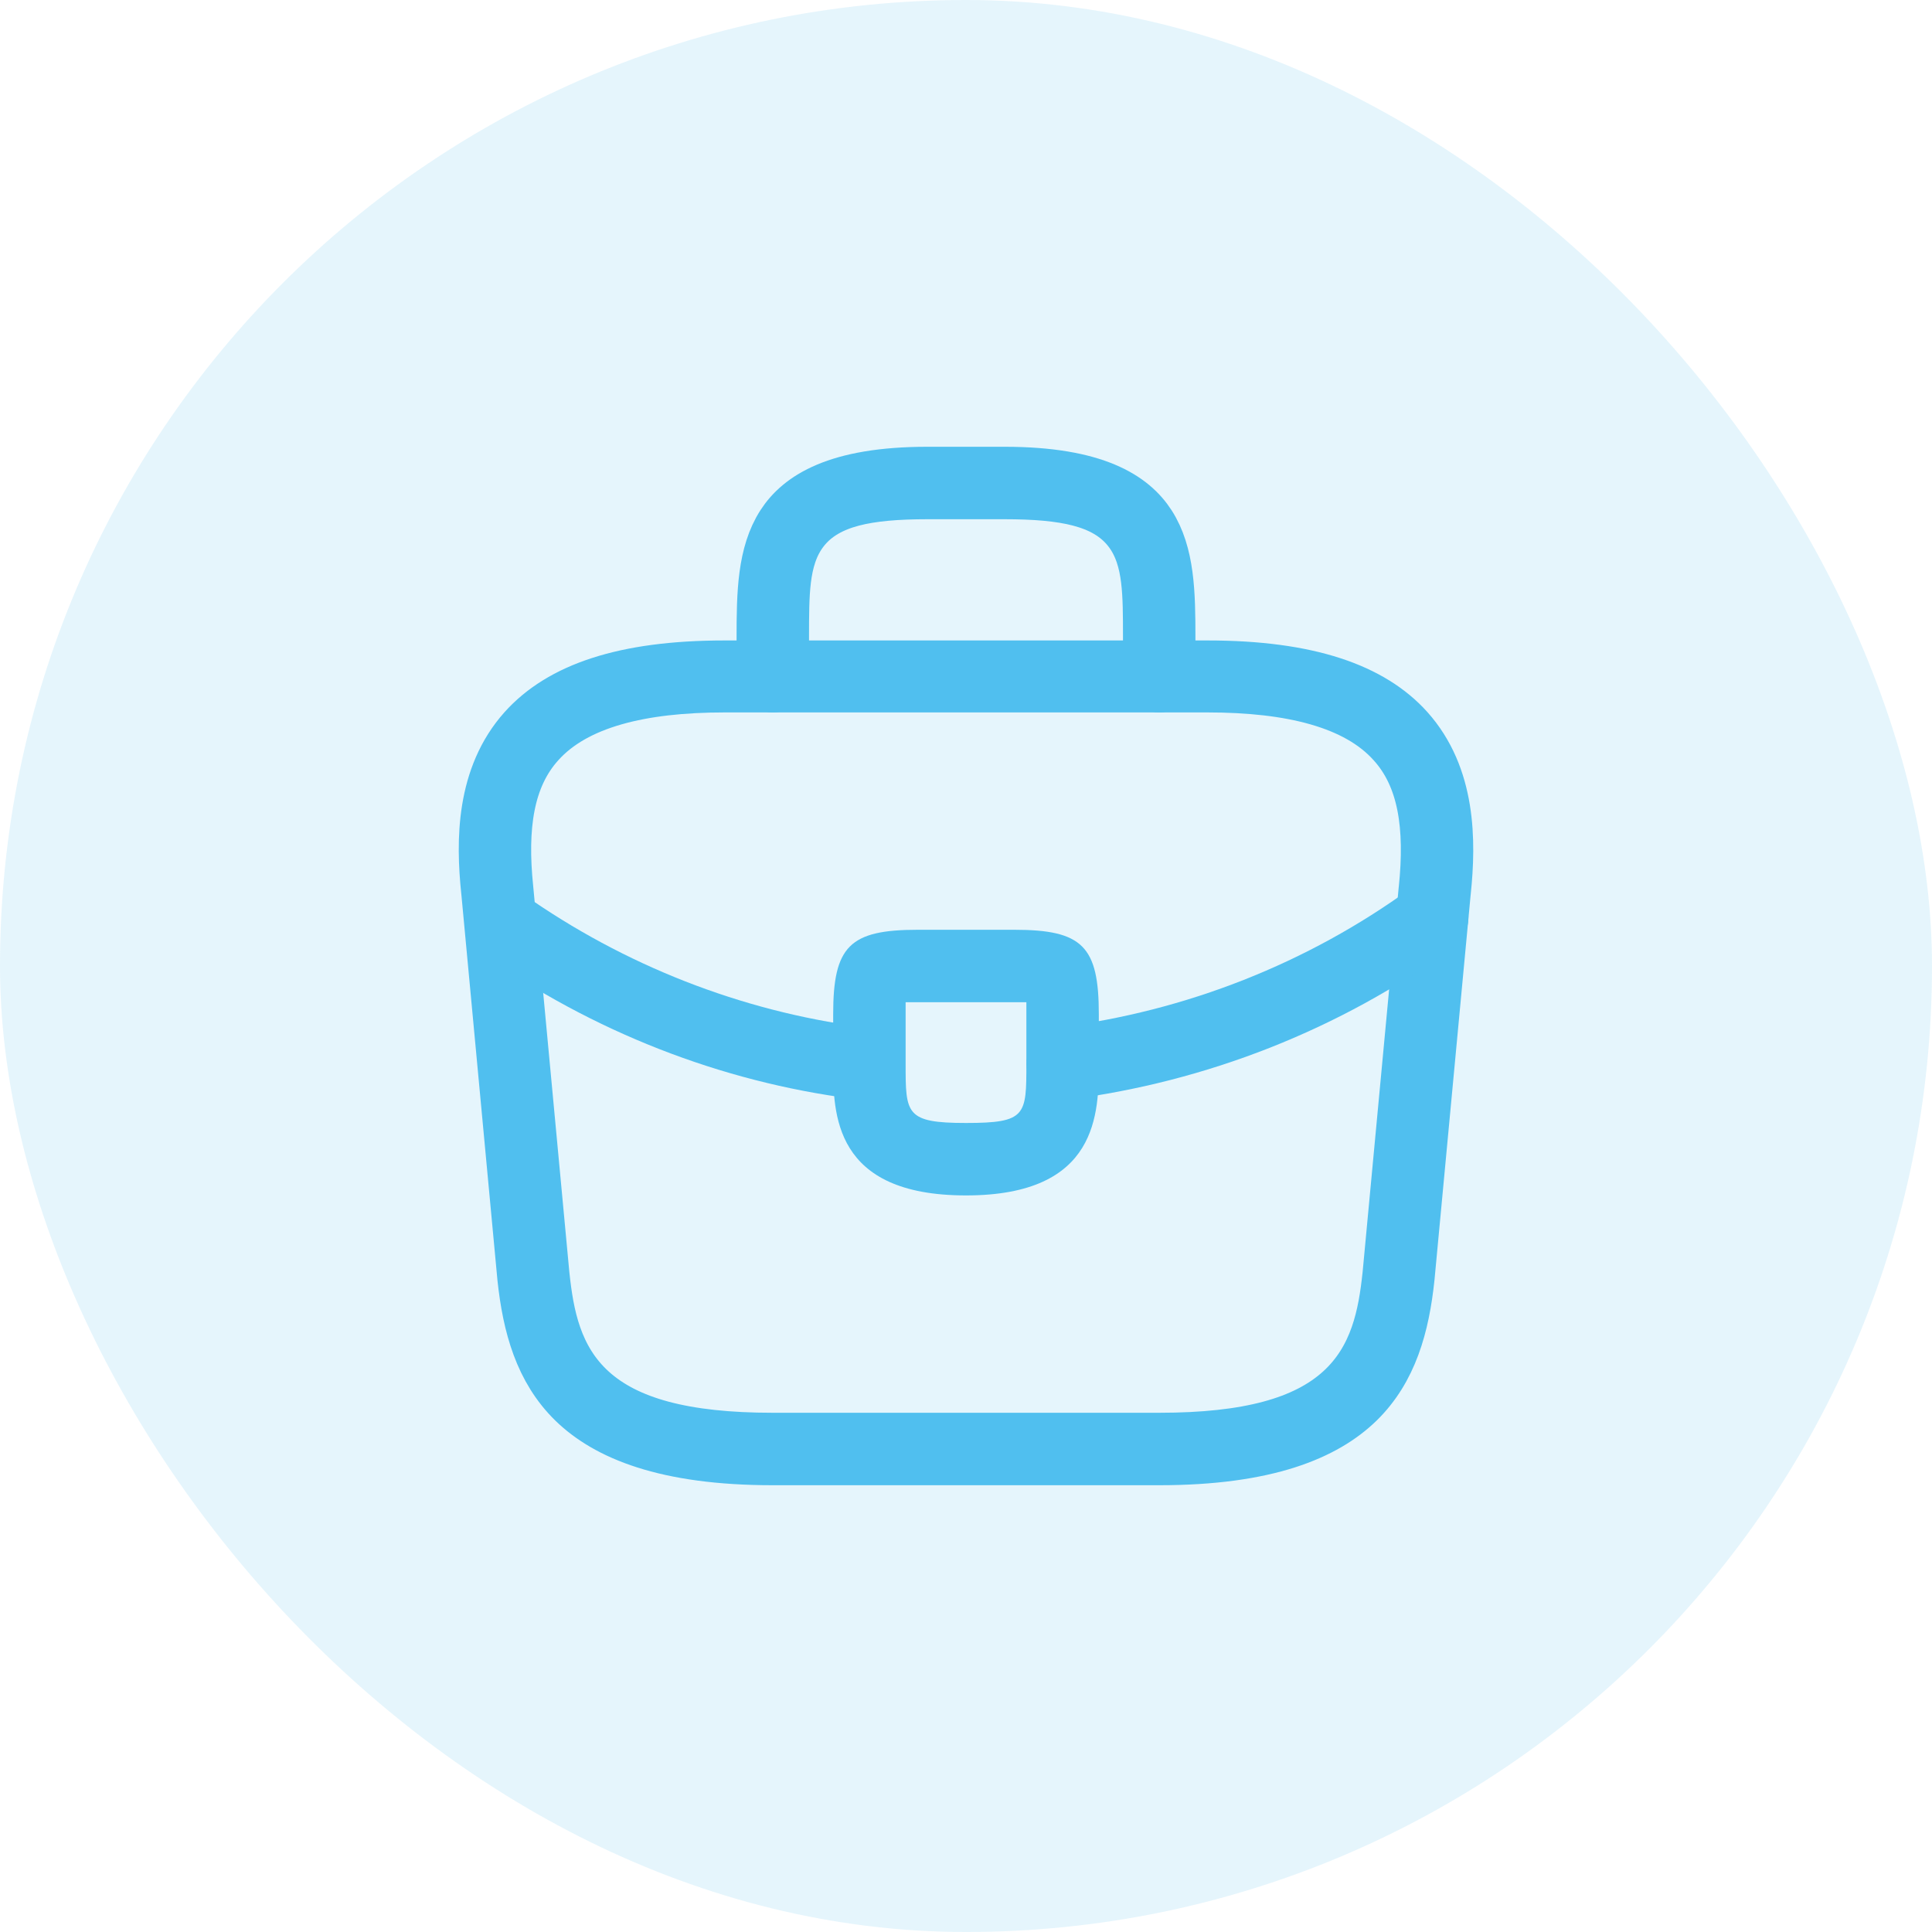
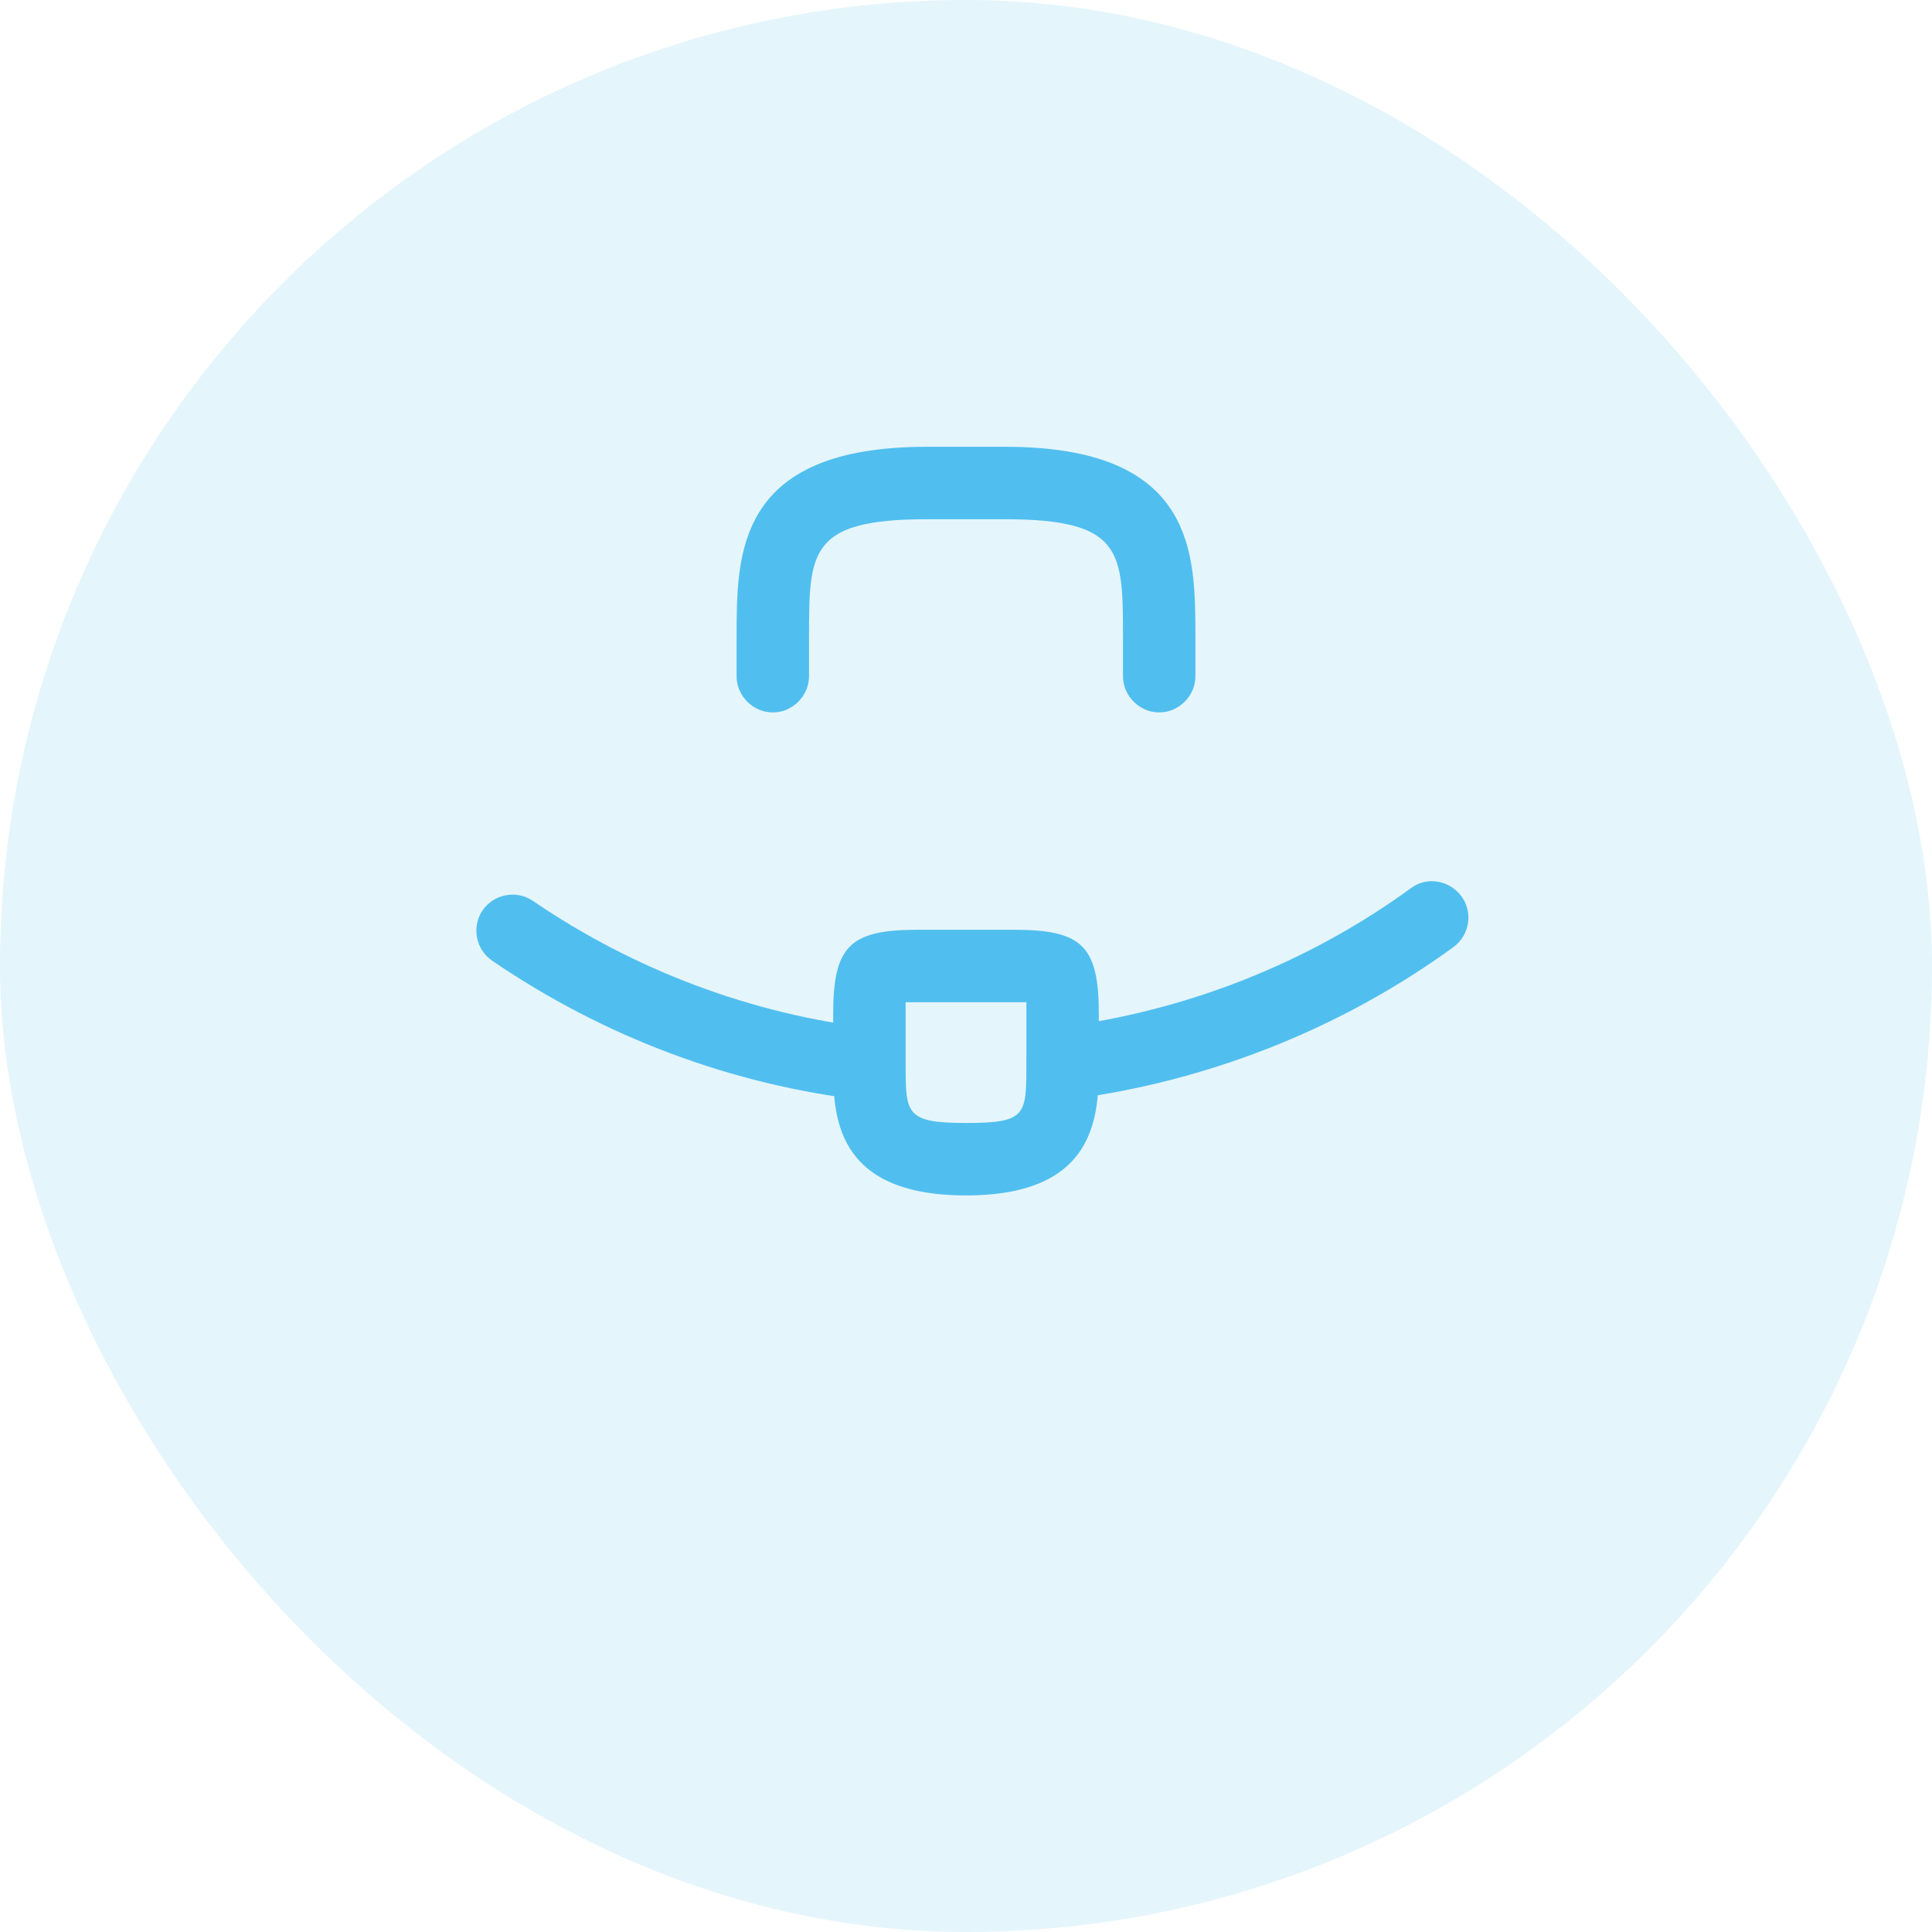
<svg xmlns="http://www.w3.org/2000/svg" width="40" height="40" viewBox="0 0 40 40" fill="none">
  <rect width="40" height="40" rx="20" fill="#50BFEF" fill-opacity="0.15" />
-   <path d="M10.048 18.453L10.048 18.453L10.047 18.448C9.939 17.411 9.937 16.061 10.822 15.074C11.582 14.23 12.896 13.76 15 13.76H25C27.113 13.76 28.428 14.239 29.178 15.074C30.063 16.061 30.061 17.411 29.953 18.458L29.952 18.463L29.202 26.451C29.096 27.461 28.844 28.378 28.151 29.055C27.46 29.728 26.24 30.25 24 30.25H16C13.76 30.25 12.54 29.728 11.849 29.056C11.156 28.38 10.904 27.465 10.797 26.46L10.048 18.453ZM11.292 26.407L11.292 26.407L11.293 26.413C11.379 27.213 11.54 28.108 12.269 28.768C12.99 29.42 14.157 29.75 16 29.75H24C25.838 29.75 27.005 29.42 27.727 28.767C28.457 28.106 28.621 27.209 28.707 26.403L28.707 26.403L28.708 26.397L29.457 18.412C29.457 18.411 29.457 18.41 29.458 18.409C29.591 17.12 29.447 16.107 28.811 15.405C28.069 14.576 26.712 14.25 25 14.25H15C13.288 14.25 11.931 14.576 11.188 15.405C10.553 16.107 10.409 17.12 10.542 18.399L11.292 26.407Z" fill="#50BFEF" stroke="#50BFEF" />
  <path d="M24 14.25C23.866 14.25 23.75 14.134 23.75 14V13.2V13.176C23.75 12.751 23.75 12.349 23.708 12.006C23.665 11.652 23.571 11.297 23.337 10.999C23.097 10.693 22.758 10.508 22.344 10.399C21.938 10.292 21.428 10.25 20.8 10.25H19.2C18.572 10.25 18.062 10.292 17.656 10.399C17.242 10.508 16.903 10.693 16.663 10.999C16.429 11.297 16.335 11.652 16.292 12.006C16.25 12.349 16.25 12.751 16.25 13.176L16.25 13.2V14C16.25 14.134 16.134 14.25 16 14.25C15.866 14.25 15.75 14.134 15.75 14V13.2C15.75 12.285 15.764 11.457 16.164 10.835C16.528 10.27 17.31 9.75 19.2 9.75H20.8C22.69 9.75 23.472 10.27 23.836 10.835C24.236 11.457 24.25 12.285 24.25 13.2V14C24.25 14.134 24.134 14.25 24 14.25Z" fill="#50BFEF" stroke="#50BFEF" />
  <path d="M20 24.75C17.25 24.75 17.25 23.05 17.25 22.03V21C17.25 19.59 17.59 19.25 19 19.25H21C22.41 19.25 22.75 19.59 22.75 21V22C22.75 23.04 22.75 24.75 20 24.75ZM18.75 20.75C18.75 20.83 18.75 20.92 18.75 21V22.03C18.75 23.06 18.75 23.25 20 23.25C21.25 23.25 21.25 23.09 21.25 22.02V21C21.25 20.92 21.25 20.83 21.25 20.75C21.17 20.75 21.08 20.75 21 20.75H19C18.92 20.75 18.83 20.75 18.75 20.75Z" fill="#50BFEF" />
  <path d="M22 22.77C21.63 22.77 21.3 22.49 21.26 22.11C21.21 21.7 21.5 21.32 21.91 21.27C24.55 20.94 27.08 19.94 29.21 18.39C29.54 18.14 30.01 18.22 30.26 18.56C30.5 18.89 30.43 19.36 30.09 19.61C27.75 21.31 24.99 22.4 22.09 22.77C22.06 22.77 22.03 22.77 22 22.77Z" fill="#50BFEF" />
  <path d="M18 22.78C17.97 22.78 17.94 22.78 17.91 22.78C15.17 22.47 12.5 21.47 10.19 19.89C9.85 19.66 9.76 19.19 9.99 18.85C10.22 18.51 10.69 18.42 11.03 18.65C13.14 20.09 15.57 21 18.07 21.29C18.48 21.34 18.78 21.71 18.73 22.12C18.7 22.5 18.38 22.78 18 22.78Z" fill="#50BFEF" />
</svg>